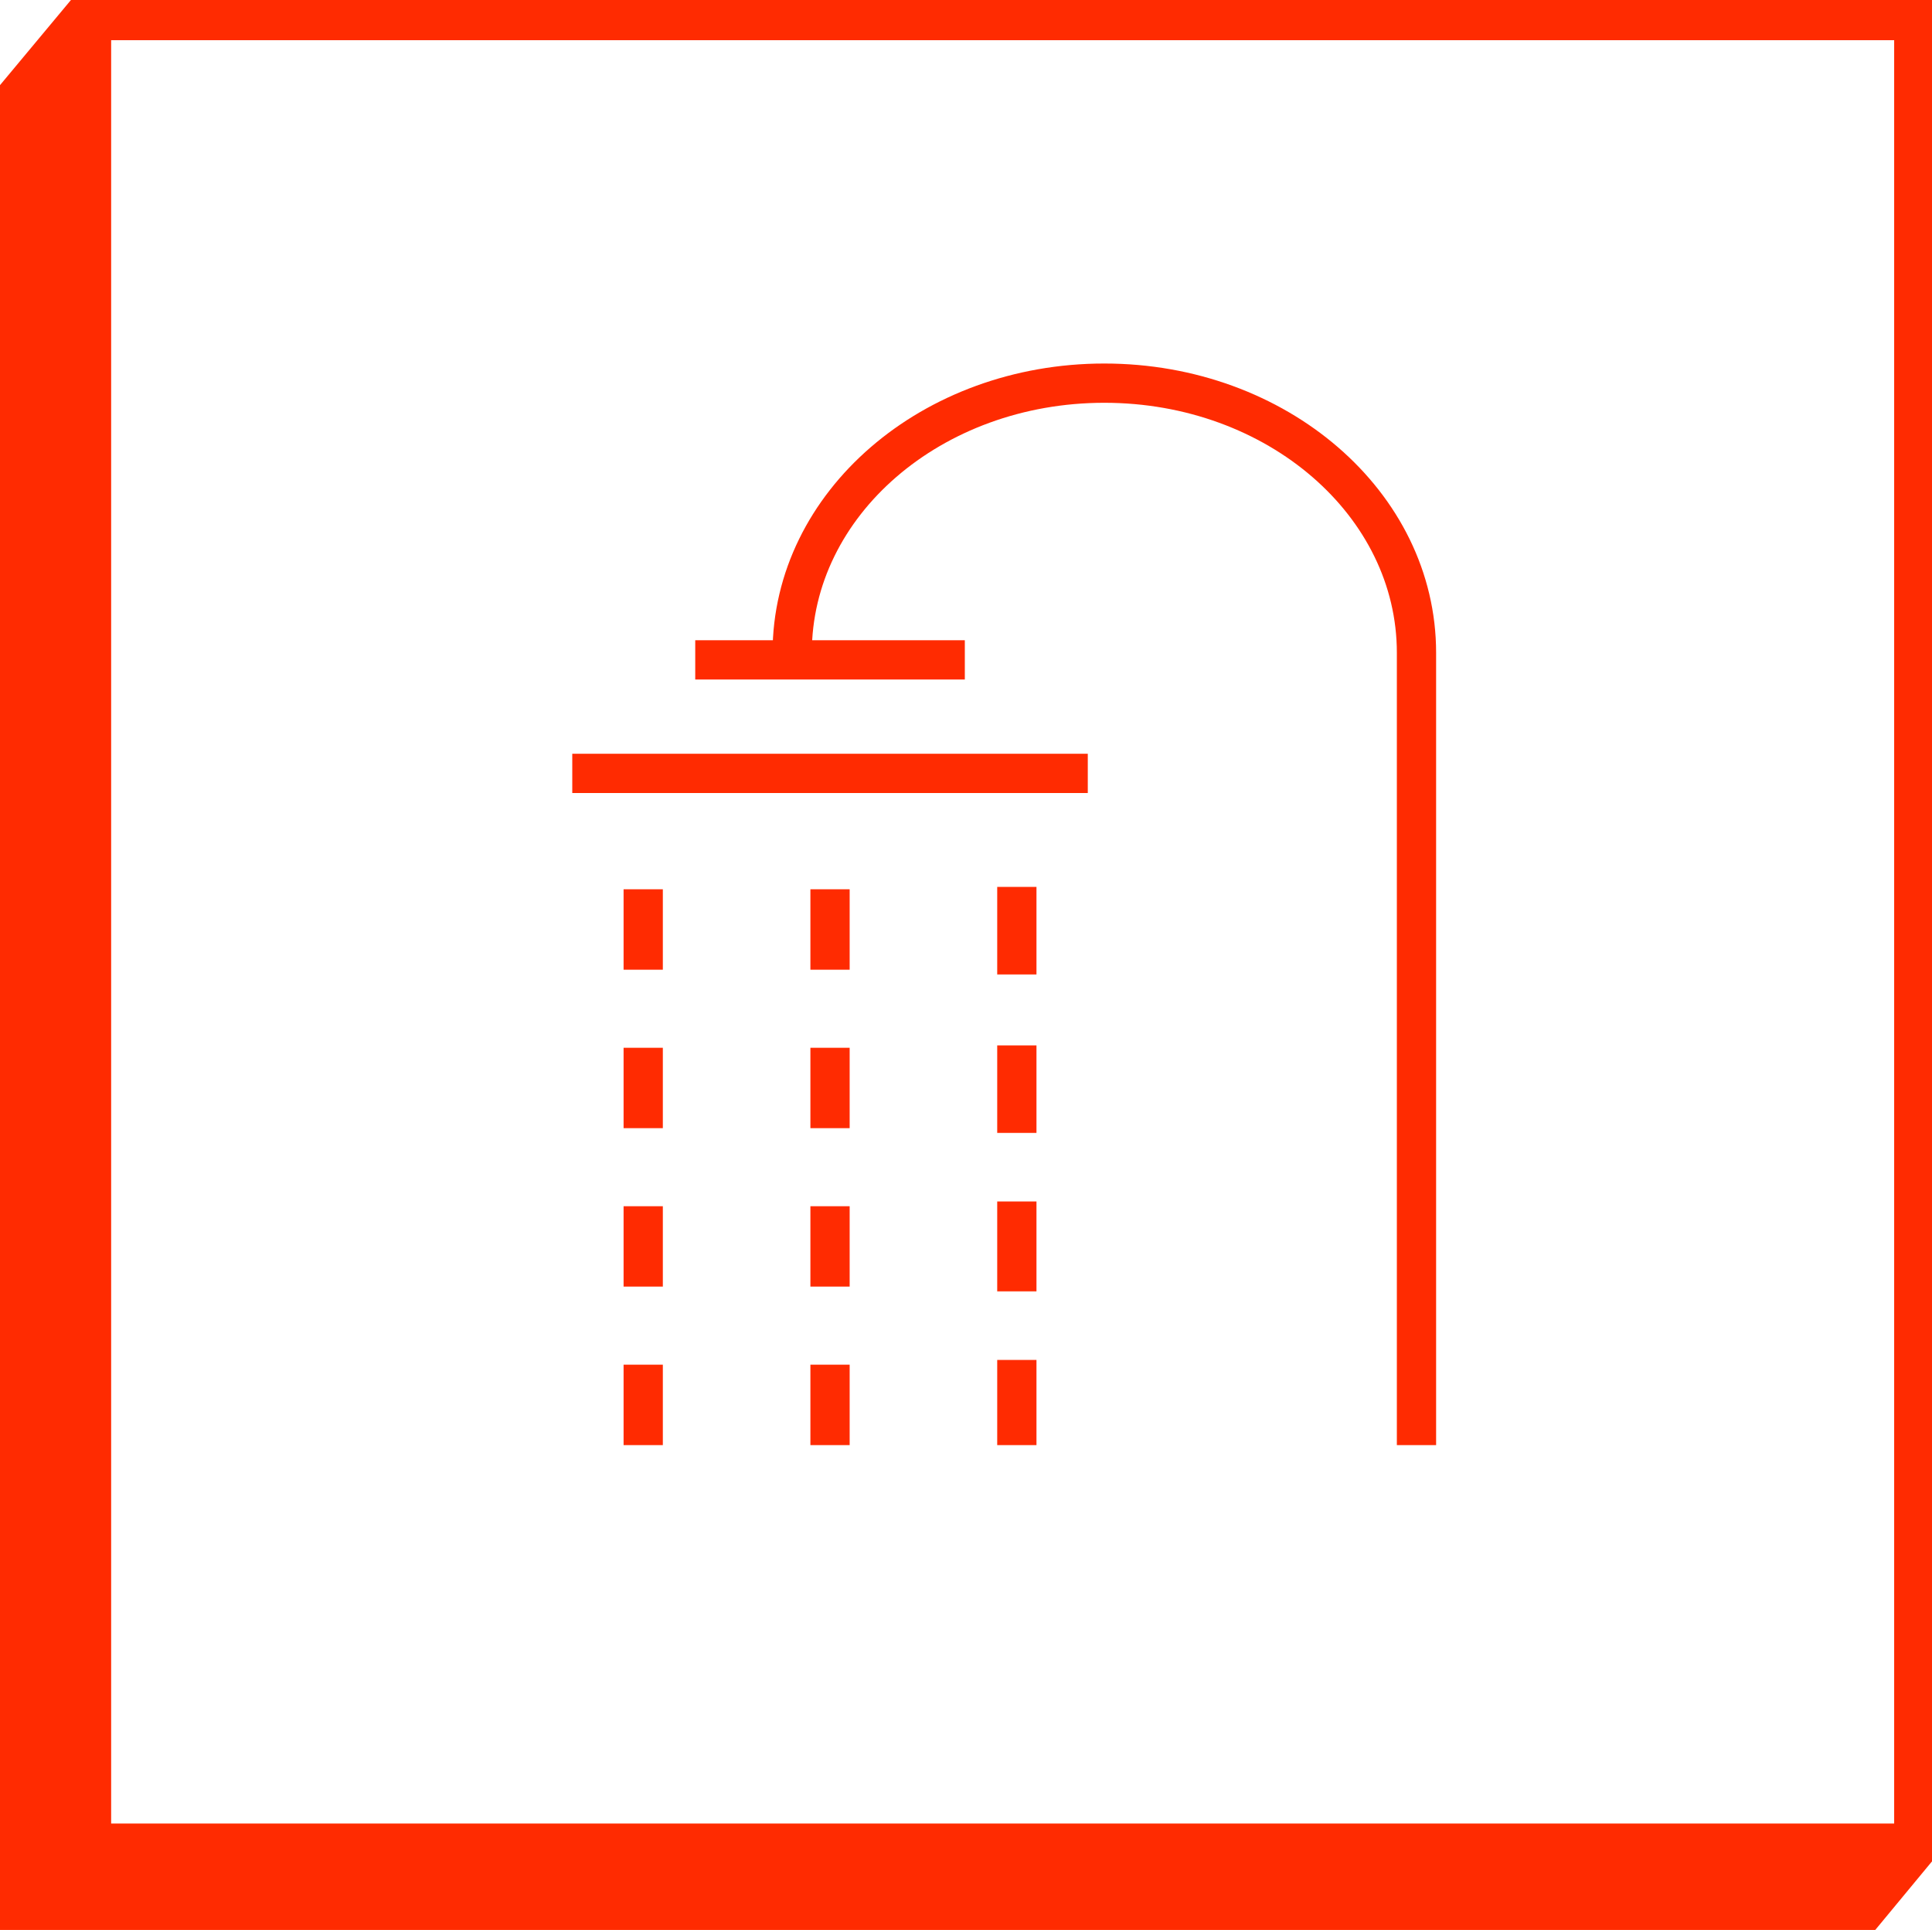
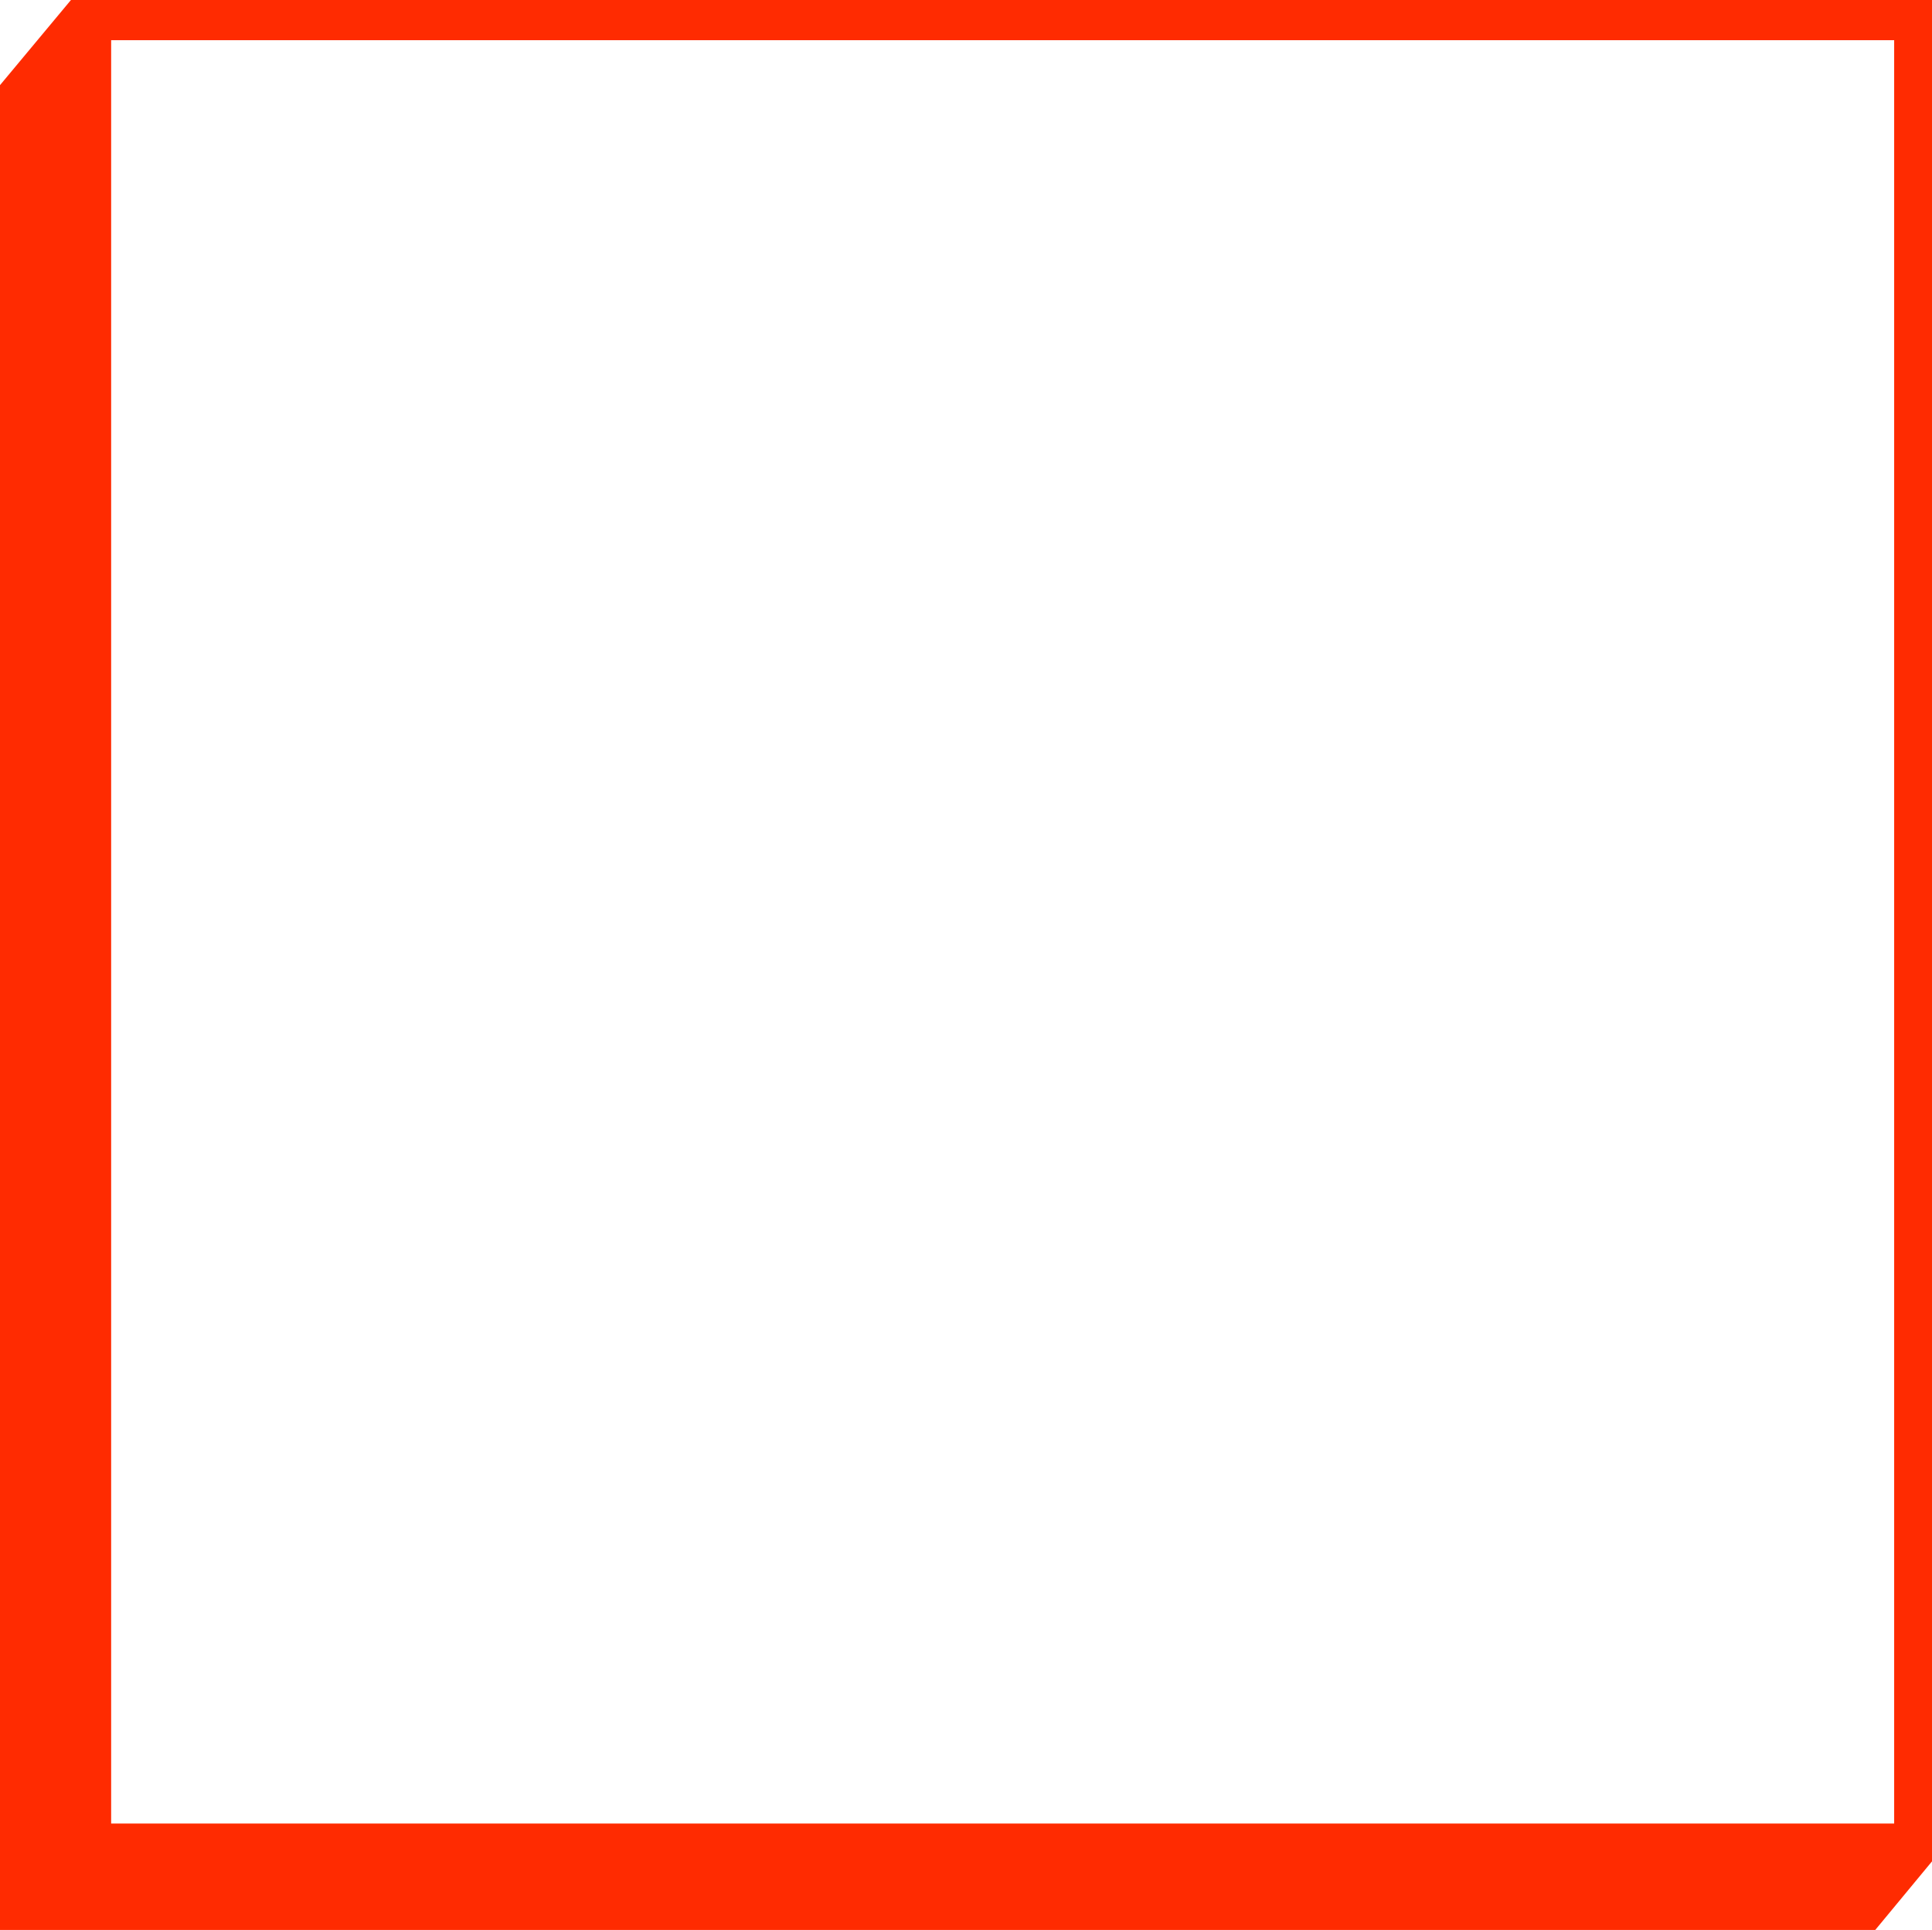
<svg xmlns="http://www.w3.org/2000/svg" viewBox="0 0 81.7 81.6">
  <defs>
    <clipPath id="clip-path" transform="translate(0 0)">
-       <rect width="81.7" height="81.56" style="fill: none" />
-     </clipPath>
+       </clipPath>
  </defs>
  <g id="Layer_2" data-name="Layer 2">
    <g id="Layer_1-2" data-name="Layer 1">
      <path d="M4.7,1.7H80.1V77.1H4.7ZM3,0H3L0,3.6v78H79.3l2.4-2.9h0V0Z" transform="translate(0 0)" style="fill: #ff2b01" />
      <g style="clip-path: url(#clip-path)">
-         <path d="M59.9,61.1V27.6c0-6.3-5.9-11.4-13.2-11.4S33.5,21.3,33.5,27.6M43,61.1V57.5M27.2,61.1V57.7m7.9,3.4V57.7M43,54.6V50.8M27.2,54.4V51m7.9,3.4V51M43,47.9V44.2M27.2,47.7V44.3m7.9,3.4V44.3M43,41.2V37.5M27.2,41V37.6M35.1,41V37.6M46,32.7H24.2m16.6-4.8H29.4" transform="translate(0 0)" style="fill: none;stroke: #ff2b01;stroke-linejoin: bevel;stroke-width: 1.66px" />
+         <path d="M59.9,61.1V27.6S33.5,21.3,33.5,27.6M43,61.1V57.5M27.2,61.1V57.7m7.9,3.4V57.7M43,54.6V50.8M27.2,54.4V51m7.9,3.4V51M43,47.9V44.2M27.2,47.7V44.3m7.9,3.4V44.3M43,41.2V37.5M27.2,41V37.6M35.1,41V37.6M46,32.7H24.2m16.6-4.8H29.4" transform="translate(0 0)" style="fill: none;stroke: #ff2b01;stroke-linejoin: bevel;stroke-width: 1.66px" />
      </g>
    </g>
  </g>
</svg>